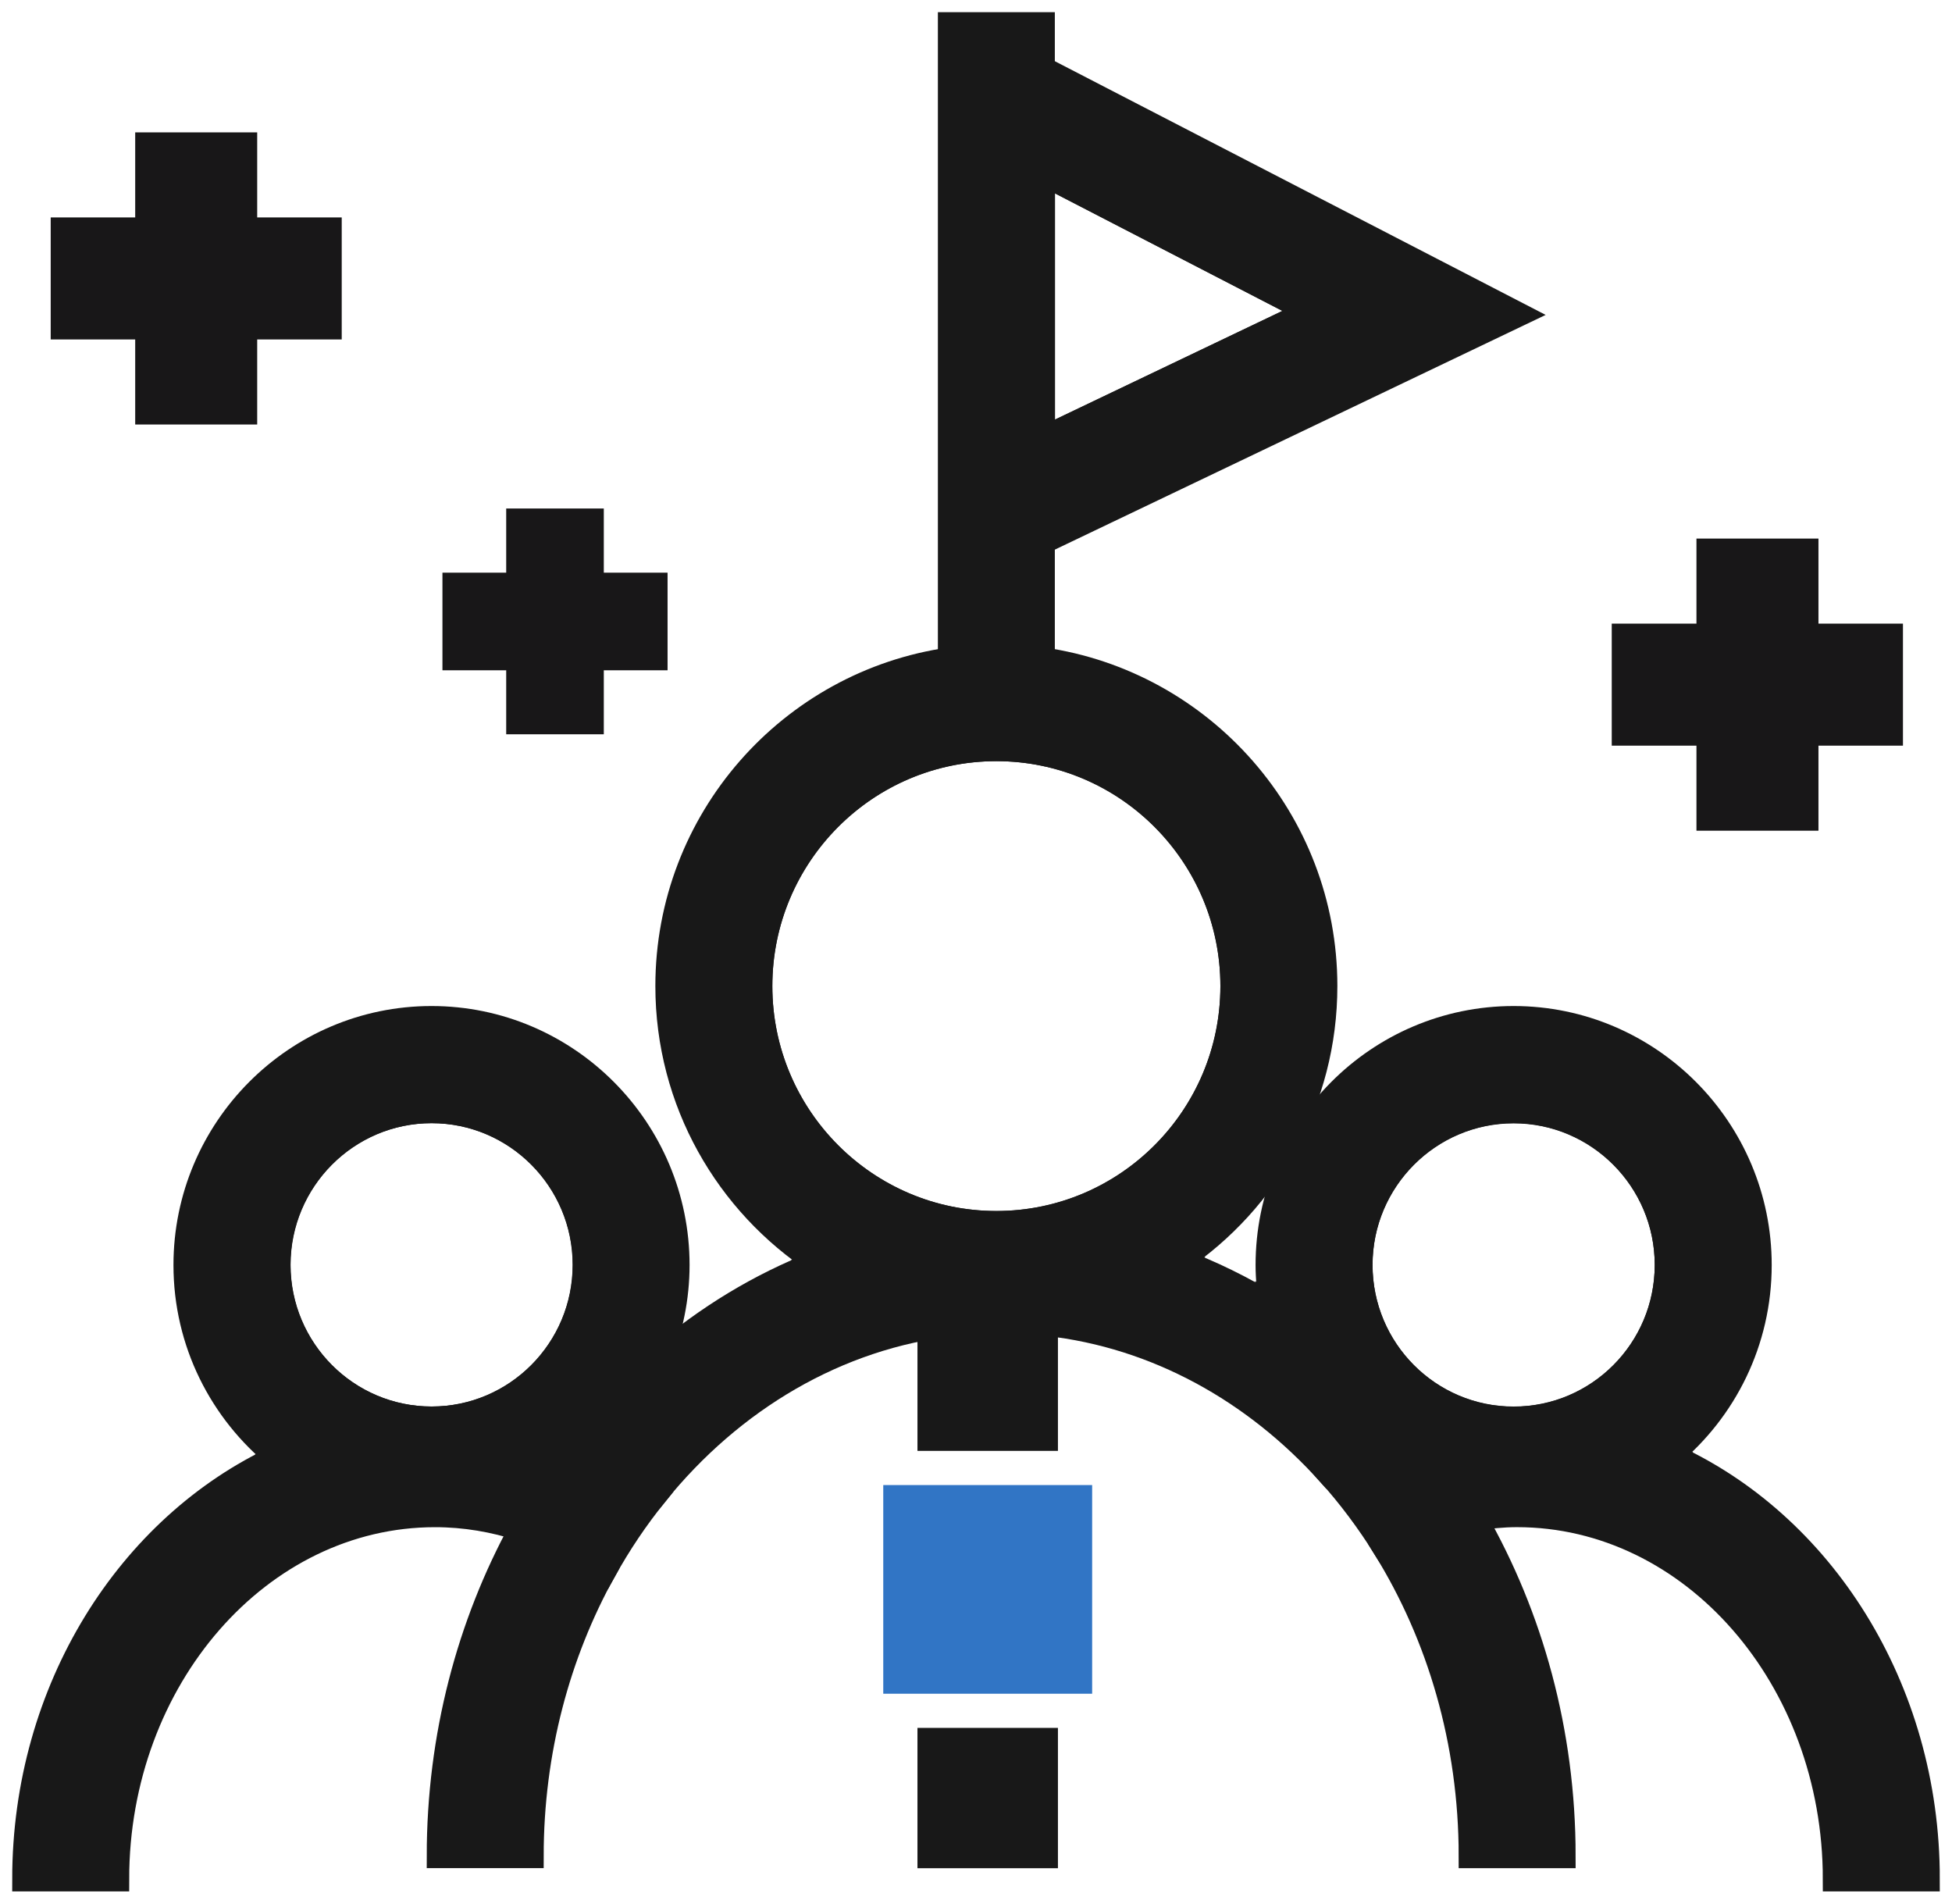
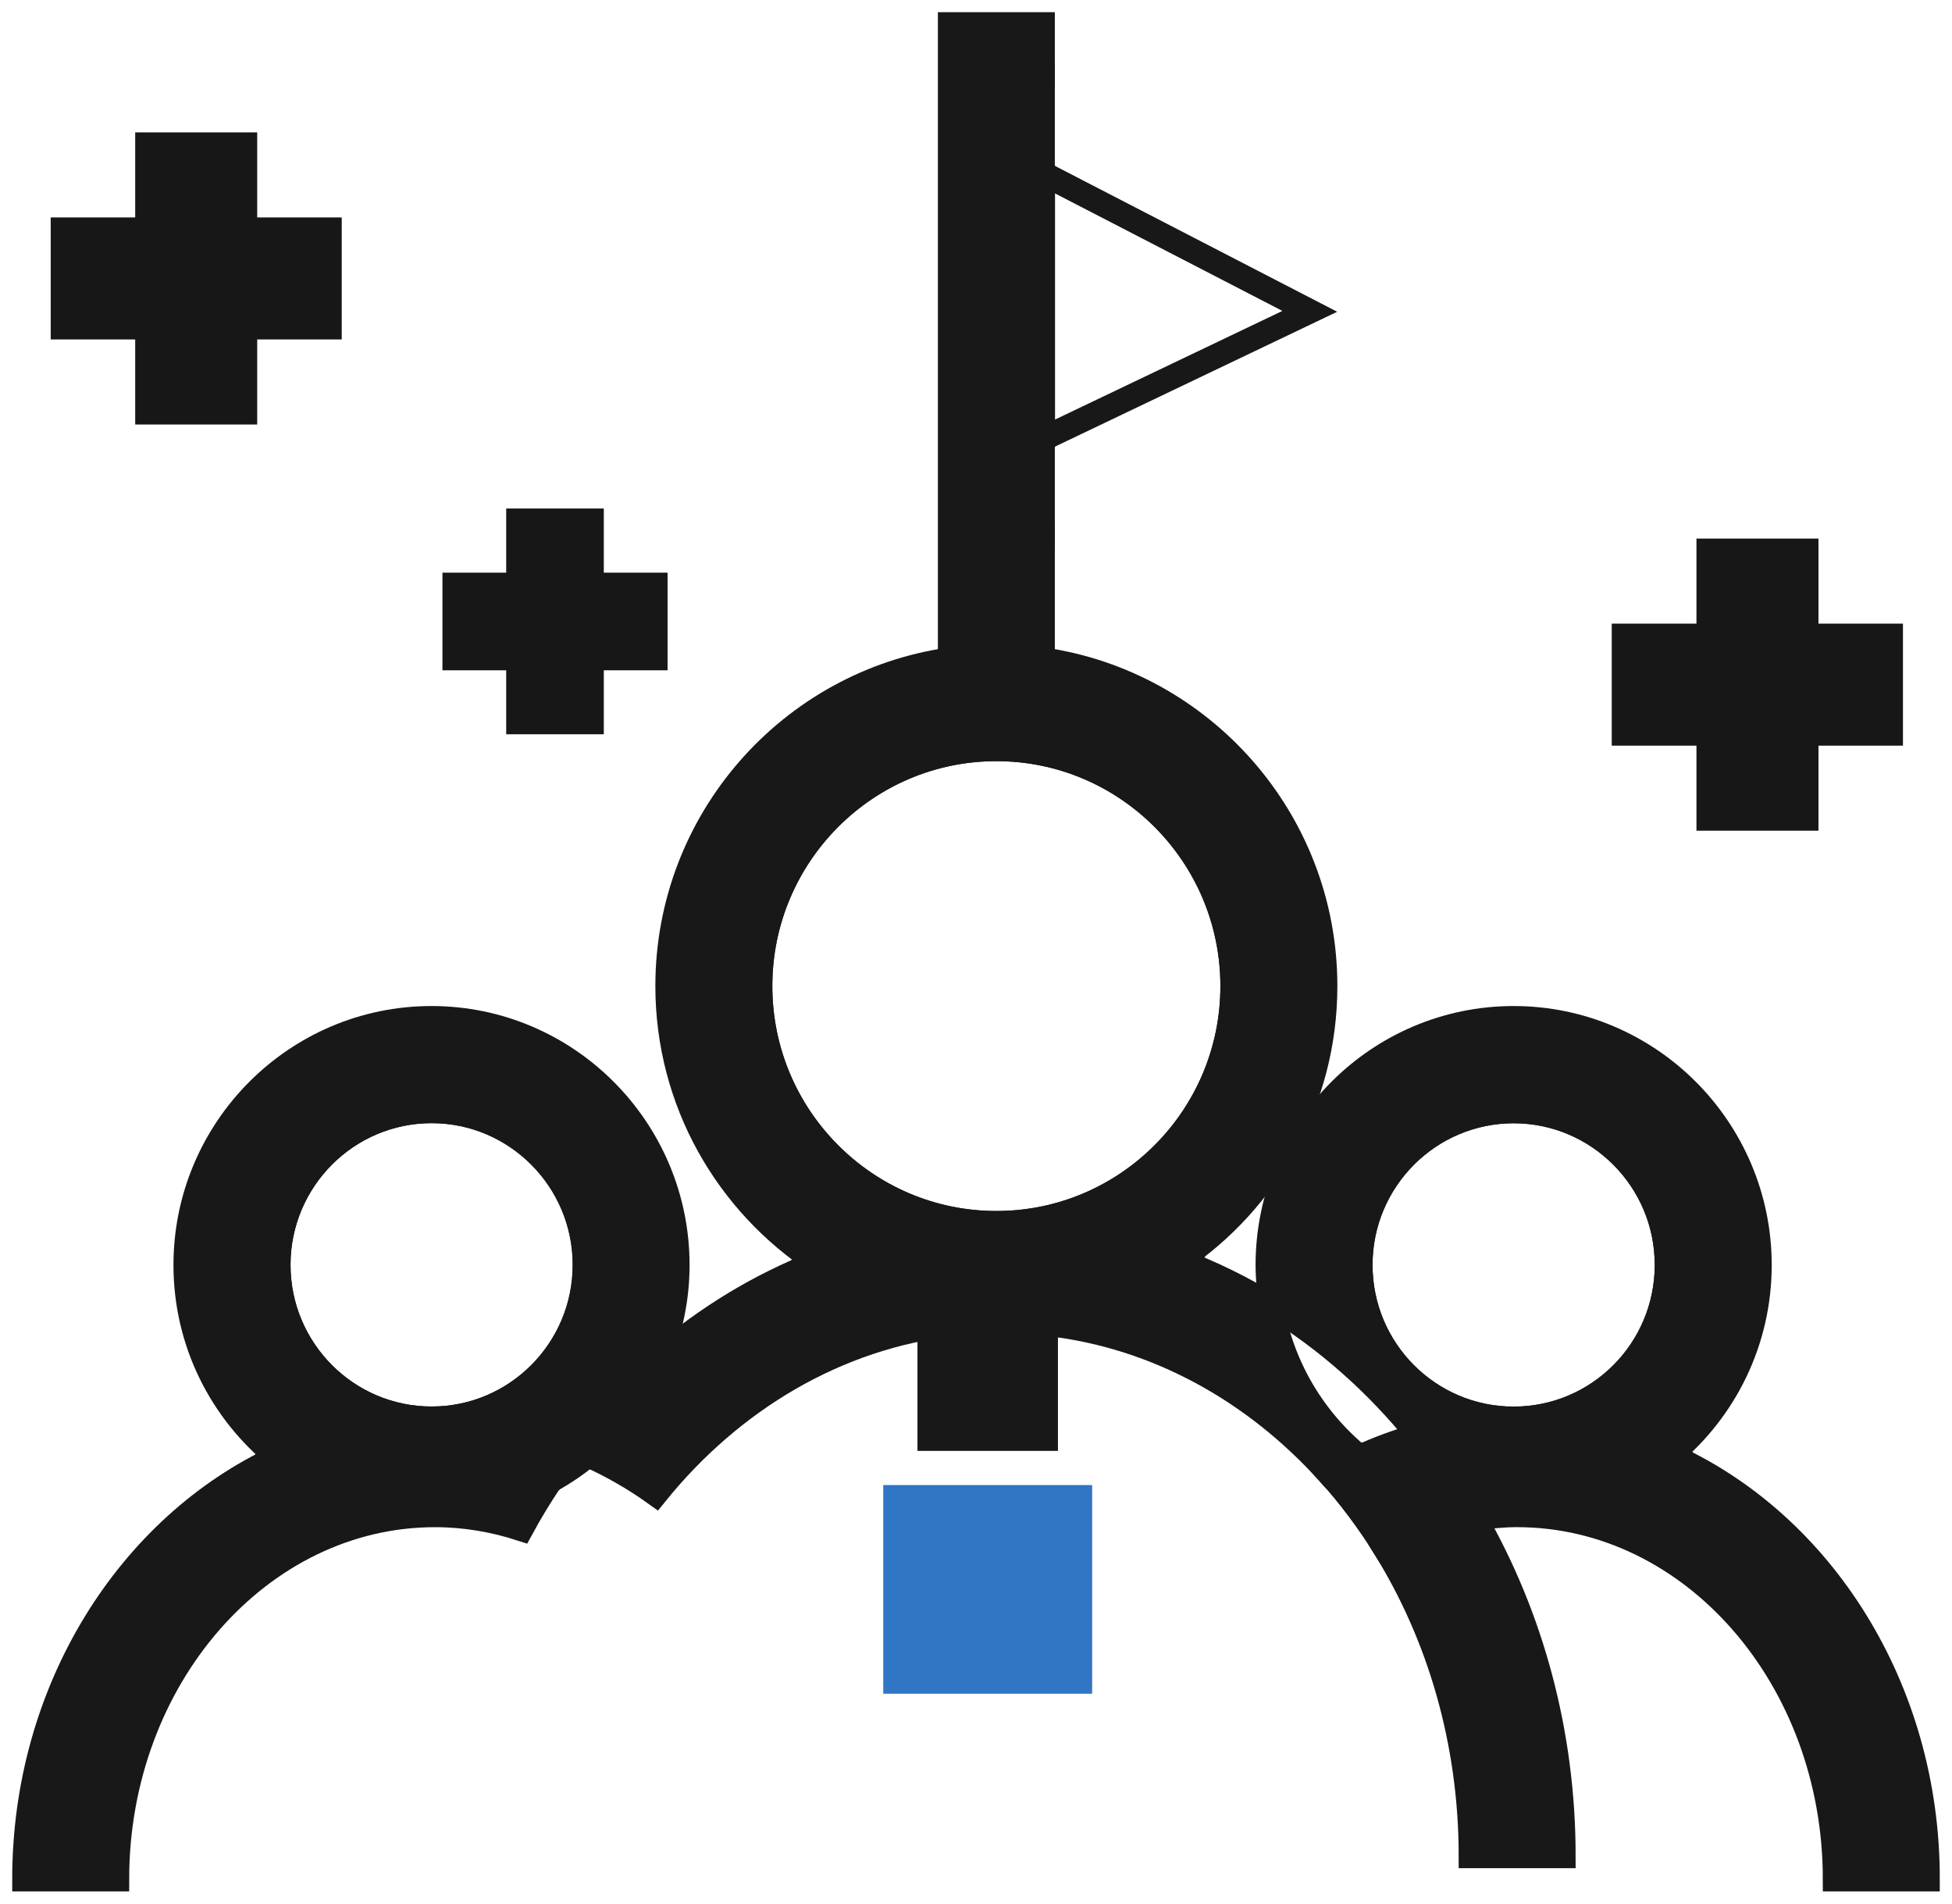
<svg xmlns="http://www.w3.org/2000/svg" width="80" height="78" viewBox="0 0 80 78" fill="none">
  <path d="M66.055 28.053H77.99" stroke="#181718" stroke-width="5" stroke-miterlimit="10" />
  <path d="M72.027 22.068V34.038" stroke="#181718" stroke-width="5" stroke-miterlimit="10" />
  <path d="M2.078 11.409H14.005" stroke="#181718" stroke-width="5" stroke-miterlimit="10" />
  <path d="M8.041 5.424V17.394" stroke="#181718" stroke-width="5" stroke-miterlimit="10" />
  <path d="M18.133 25.465H27.359" stroke="#181718" stroke-width="4" stroke-miterlimit="10" />
  <path d="M22.746 20.836V30.087" stroke="#181718" stroke-width="4" stroke-miterlimit="10" />
  <path d="M40.835 50.121C46.182 50.121 50.516 45.771 50.516 40.405C50.516 35.039 46.182 30.689 40.835 30.689C35.487 30.689 31.153 35.039 31.153 40.405C31.153 45.771 35.487 50.121 40.835 50.121Z" stroke="#181818" />
  <path d="M62.034 58.132C65.504 58.132 68.317 55.309 68.317 51.827C68.317 48.345 65.504 45.522 62.034 45.522C58.565 45.522 55.752 48.345 55.752 51.827C55.752 55.309 58.565 58.132 62.034 58.132Z" stroke="#181818" />
  <path d="M42.731 7.1V17.988L53.68 12.757L42.731 7.1Z" stroke="#181818" />
  <path d="M23.968 51.827C23.968 48.355 21.152 45.522 17.685 45.522C14.217 45.522 11.402 48.347 11.402 51.827C11.402 55.306 14.217 58.132 17.685 58.132C21.152 58.132 23.968 55.306 23.968 51.827Z" stroke="#181818" />
  <path d="M48.316 51.643C51.928 49.214 54.31 45.087 54.31 40.404C54.31 33.597 49.264 27.962 42.731 27.026V28.777H38.938V27.026C32.405 27.955 27.359 33.59 27.359 40.404C27.359 45.148 29.81 49.321 33.505 51.735C35.865 50.821 38.399 50.319 41.032 50.319C43.574 50.319 46.024 50.791 48.316 51.643ZM31.153 40.404C31.153 35.044 35.501 30.688 40.835 30.688C46.169 30.688 50.516 35.051 50.516 40.404C50.516 45.765 46.169 50.12 40.835 50.12C35.501 50.12 31.153 45.765 31.153 40.404Z" fill="#181818" stroke="#181818" />
  <path d="M33.505 51.735C31.145 52.649 28.96 53.981 27.018 55.649C26.38 57.202 25.379 58.573 24.104 59.623C25.075 60.057 26.001 60.59 26.873 61.215C29.992 57.354 34.302 54.773 39.135 54.232V53.806C37.079 53.547 35.167 52.824 33.505 51.735Z" fill="#181818" stroke="#181818" />
  <path d="M60.282 76.048H64.075C64.075 70.961 62.74 66.218 60.456 62.227C59.158 62.425 57.922 62.844 56.768 63.446C58.976 67.009 60.282 71.357 60.282 76.048Z" fill="#181818" stroke="#181818" />
  <path d="M52.11 53.502C50.903 52.764 49.636 52.139 48.316 51.652C46.723 52.718 44.894 53.449 42.929 53.753V54.241C47.398 54.743 51.419 56.99 54.462 60.37C54.879 60.134 55.297 59.906 55.729 59.708C53.847 58.177 52.527 55.992 52.11 53.502Z" fill="#181818" stroke="#181818" />
-   <path d="M17.989 76.047H21.782C21.782 71.76 22.875 67.755 24.749 64.374C23.71 63.628 22.579 63.042 21.365 62.646C19.225 66.56 17.989 71.144 17.989 76.047Z" fill="#181818" stroke="#181818" />
  <path d="M39.135 52.222H42.929V53.745C44.894 53.433 46.73 52.709 48.316 51.643C46.025 50.791 43.574 50.318 41.032 50.318C38.399 50.318 35.865 50.821 33.505 51.735C35.167 52.824 37.079 53.547 39.135 53.806V52.222Z" fill="#181818" stroke="#181818" />
-   <path d="M42.858 71.3H38.101V76.05H42.858V71.3Z" fill="#181818" stroke="#181818" />
  <path d="M38.101 54.316V58.95H42.858V54.316C42.078 54.241 41.279 54.2 40.479 54.2C39.68 54.2 38.881 54.241 38.101 54.316Z" fill="#181818" stroke="#181818" />
  <path d="M40.835 53.929C40.258 53.929 39.689 53.883 39.135 53.807V54.234C39.757 54.165 40.395 54.127 41.032 54.127C41.669 54.127 42.307 54.165 42.929 54.234V53.746C42.246 53.86 41.548 53.929 40.835 53.929Z" fill="#181818" stroke="#181818" />
  <path d="M39.135 52.223V53.806C39.697 53.875 40.258 53.928 40.835 53.928C41.548 53.928 42.246 53.852 42.929 53.745V52.223H39.135Z" fill="#181818" stroke="#181818" />
  <path d="M23.505 59.373C24.552 58.002 25.728 56.753 27.01 55.649C27.488 54.469 27.761 53.182 27.761 51.834C27.761 46.26 23.239 41.722 17.685 41.722C12.131 41.722 7.609 46.26 7.609 51.834C7.609 55.017 9.081 57.85 11.38 59.708C13.368 58.786 15.545 58.276 17.822 58.276C19.817 58.268 21.729 58.664 23.505 59.373ZM11.41 51.827C11.41 48.354 14.225 45.522 17.693 45.522C21.16 45.522 23.975 48.347 23.975 51.827C23.975 55.306 21.16 58.131 17.693 58.131C14.225 58.131 11.41 55.306 11.41 51.827Z" fill="#181818" stroke="#181818" />
  <path d="M23.505 59.372C23.702 59.449 23.899 59.54 24.096 59.624C25.371 58.565 26.373 57.202 27.01 55.649C25.728 56.753 24.552 58.002 23.505 59.372Z" fill="#181818" stroke="#181818" />
  <path d="M17.693 61.939C15.31 61.939 13.117 61.101 11.387 59.7C5.295 62.525 1 69.211 1 77H4.794C4.794 68.777 10.644 62.076 17.829 62.076C19.058 62.076 20.242 62.282 21.365 62.647C21.737 61.962 22.139 61.299 22.571 60.66C21.122 61.474 19.46 61.939 17.693 61.939Z" fill="#181818" stroke="#181818" />
-   <path d="M22.571 60.667C22.146 61.306 21.744 61.969 21.365 62.654C22.571 63.043 23.709 63.629 24.749 64.383C25.371 63.256 26.084 62.197 26.874 61.223C26.001 60.598 25.075 60.065 24.104 59.631C23.626 60.02 23.11 60.362 22.571 60.667Z" fill="#181818" stroke="#181818" />
  <path d="M22.571 60.667C22.867 60.225 23.186 59.791 23.505 59.372C21.729 58.664 19.817 58.276 17.829 58.276C15.545 58.276 13.368 58.786 11.387 59.707C13.117 61.101 15.31 61.946 17.692 61.946C19.46 61.938 21.122 61.474 22.571 60.667Z" fill="#181818" stroke="#181818" />
  <path d="M22.572 60.667C23.11 60.362 23.626 60.02 24.097 59.624C23.899 59.532 23.702 59.449 23.505 59.373C23.186 59.791 22.867 60.225 22.572 60.667Z" fill="#181818" stroke="#181818" />
  <path d="M58.134 58.824C59.432 58.466 60.782 58.276 62.178 58.276C64.394 58.276 66.511 58.763 68.446 59.631C70.684 57.773 72.111 54.971 72.111 51.834C72.111 46.26 67.588 41.722 62.034 41.722C56.48 41.722 51.958 46.26 51.958 51.834C51.958 52.405 52.019 52.961 52.11 53.502C54.378 54.888 56.412 56.692 58.134 58.824ZM62.034 45.529C65.494 45.529 68.317 48.354 68.317 51.834C68.317 55.314 65.502 58.139 62.034 58.139C58.567 58.139 55.752 55.314 55.752 51.834C55.752 48.354 58.574 45.529 62.034 45.529Z" fill="#181818" stroke="#181818" />
-   <path d="M55.729 59.699C56.503 59.342 57.3 59.045 58.127 58.816C56.404 56.692 54.371 54.887 52.11 53.494C52.527 55.991 53.847 58.176 55.729 59.699Z" fill="#181818" stroke="#181818" />
  <path d="M68.446 59.623C66.701 61.07 64.47 61.938 62.034 61.938C61.397 61.938 60.782 61.87 60.183 61.756C60.274 61.908 60.357 62.068 60.448 62.22C61.017 62.136 61.587 62.075 62.171 62.075C69.356 62.075 75.206 68.769 75.206 77H79C79.008 69.142 74.63 62.395 68.446 59.623Z" fill="#181818" stroke="#181818" />
  <path d="M55.729 59.7C55.297 59.898 54.872 60.127 54.462 60.363C55.312 61.307 56.078 62.335 56.769 63.439C57.922 62.837 59.158 62.419 60.456 62.221C60.365 62.068 60.274 61.916 60.183 61.764C58.521 61.452 57.004 60.728 55.729 59.7Z" fill="#181818" stroke="#181818" />
  <path d="M58.134 58.824C58.878 59.746 59.568 60.728 60.191 61.764C60.79 61.878 61.412 61.946 62.042 61.946C64.478 61.946 66.708 61.078 68.453 59.632C66.511 58.763 64.402 58.276 62.186 58.276C60.782 58.269 59.424 58.467 58.134 58.824Z" fill="#181818" stroke="#181818" />
  <path d="M55.729 59.7C56.996 60.728 58.514 61.443 60.183 61.756C59.561 60.72 58.878 59.738 58.127 58.816C57.307 59.053 56.503 59.342 55.729 59.7Z" fill="#181818" stroke="#181818" />
  <path d="M42.731 27.026V22.206L41.654 22.724L40.023 19.29L42.739 17.995V7.099L40.167 5.774L41.904 2.386L42.731 2.812V1H38.938V27.026C39.56 26.935 40.19 26.874 40.835 26.874C41.48 26.874 42.109 26.942 42.731 27.026Z" fill="#181818" stroke="#181818" />
  <path d="M42.731 28.785V27.034C42.109 26.942 41.48 26.881 40.835 26.881C40.19 26.881 39.56 26.942 38.938 27.034V28.785H42.731Z" fill="#181818" stroke="#181818" />
-   <path d="M53.68 12.757L42.731 17.988V22.206L62.224 12.886L42.731 2.812V7.099L53.68 12.757Z" fill="#181818" stroke="#181818" />
  <path d="M40.015 19.29L41.654 22.724L42.731 22.206V17.988L40.015 19.29Z" fill="#181818" stroke="#181818" />
  <path d="M40.159 5.774L42.731 7.099V2.812L41.897 2.386L40.159 5.774Z" fill="#181818" stroke="#181818" />
  <path d="M44.76 60.85H36.199V69.4H44.76V60.85Z" fill="#3175C5" />
</svg>